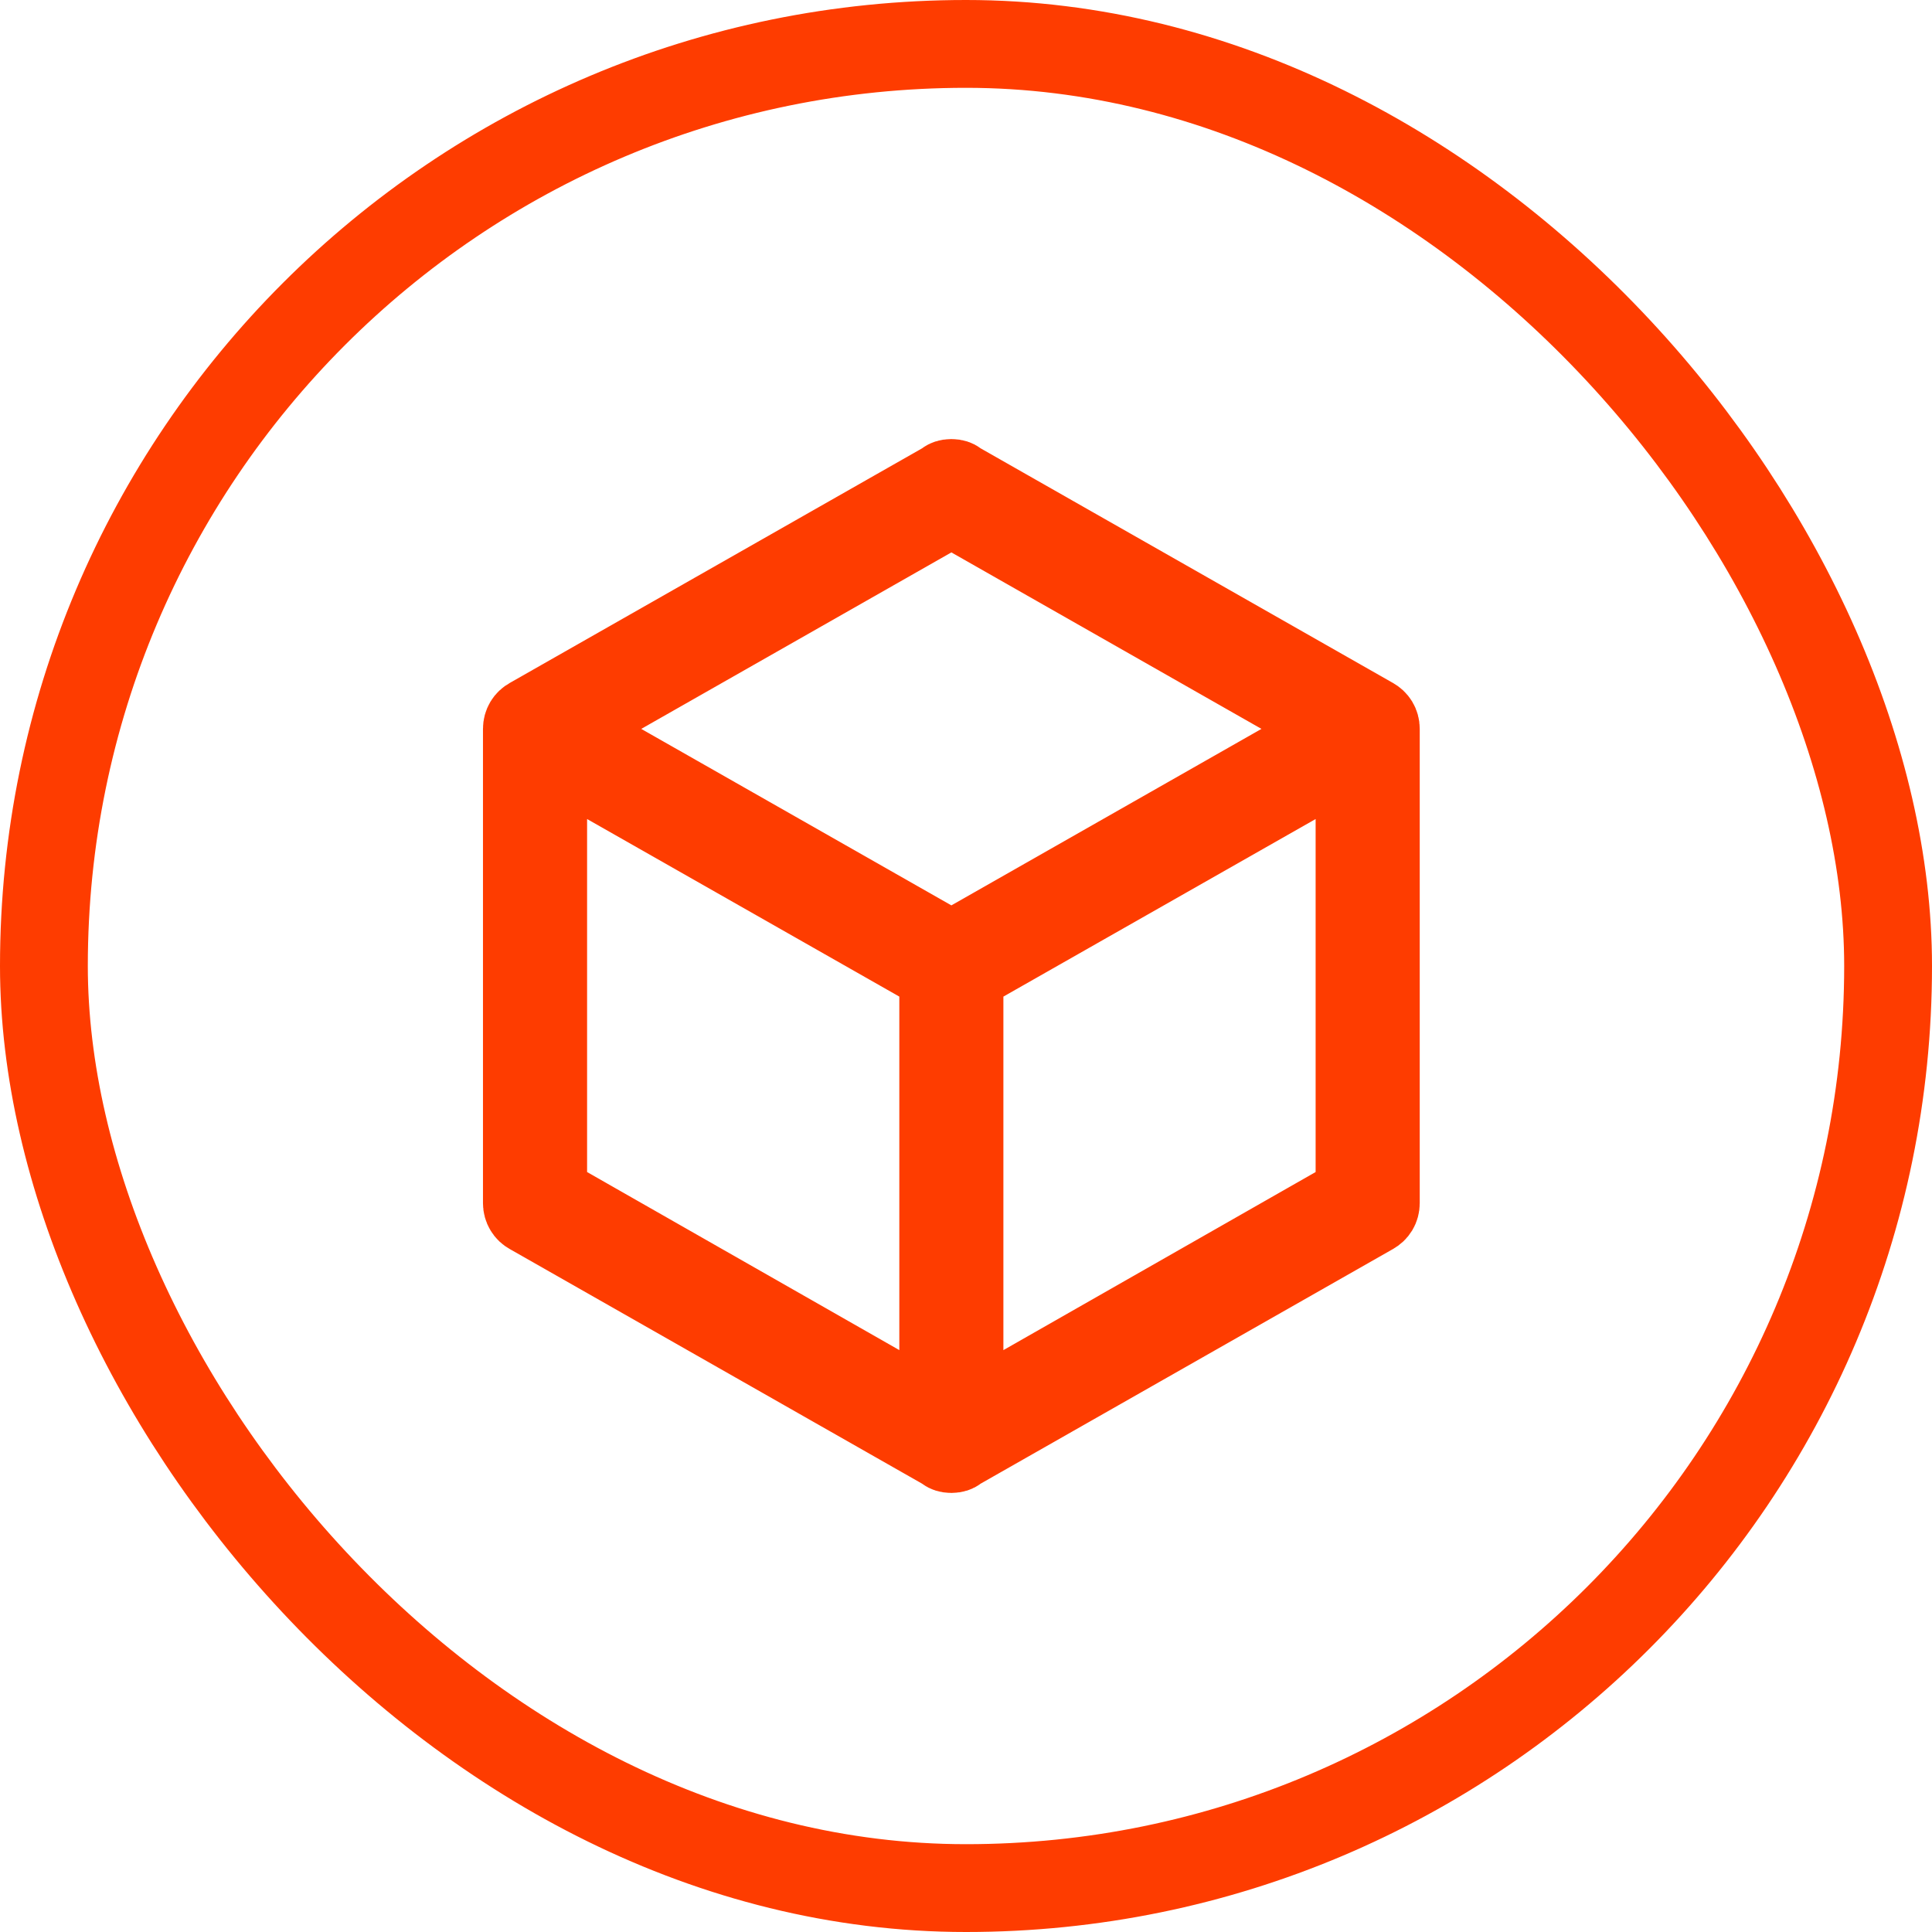
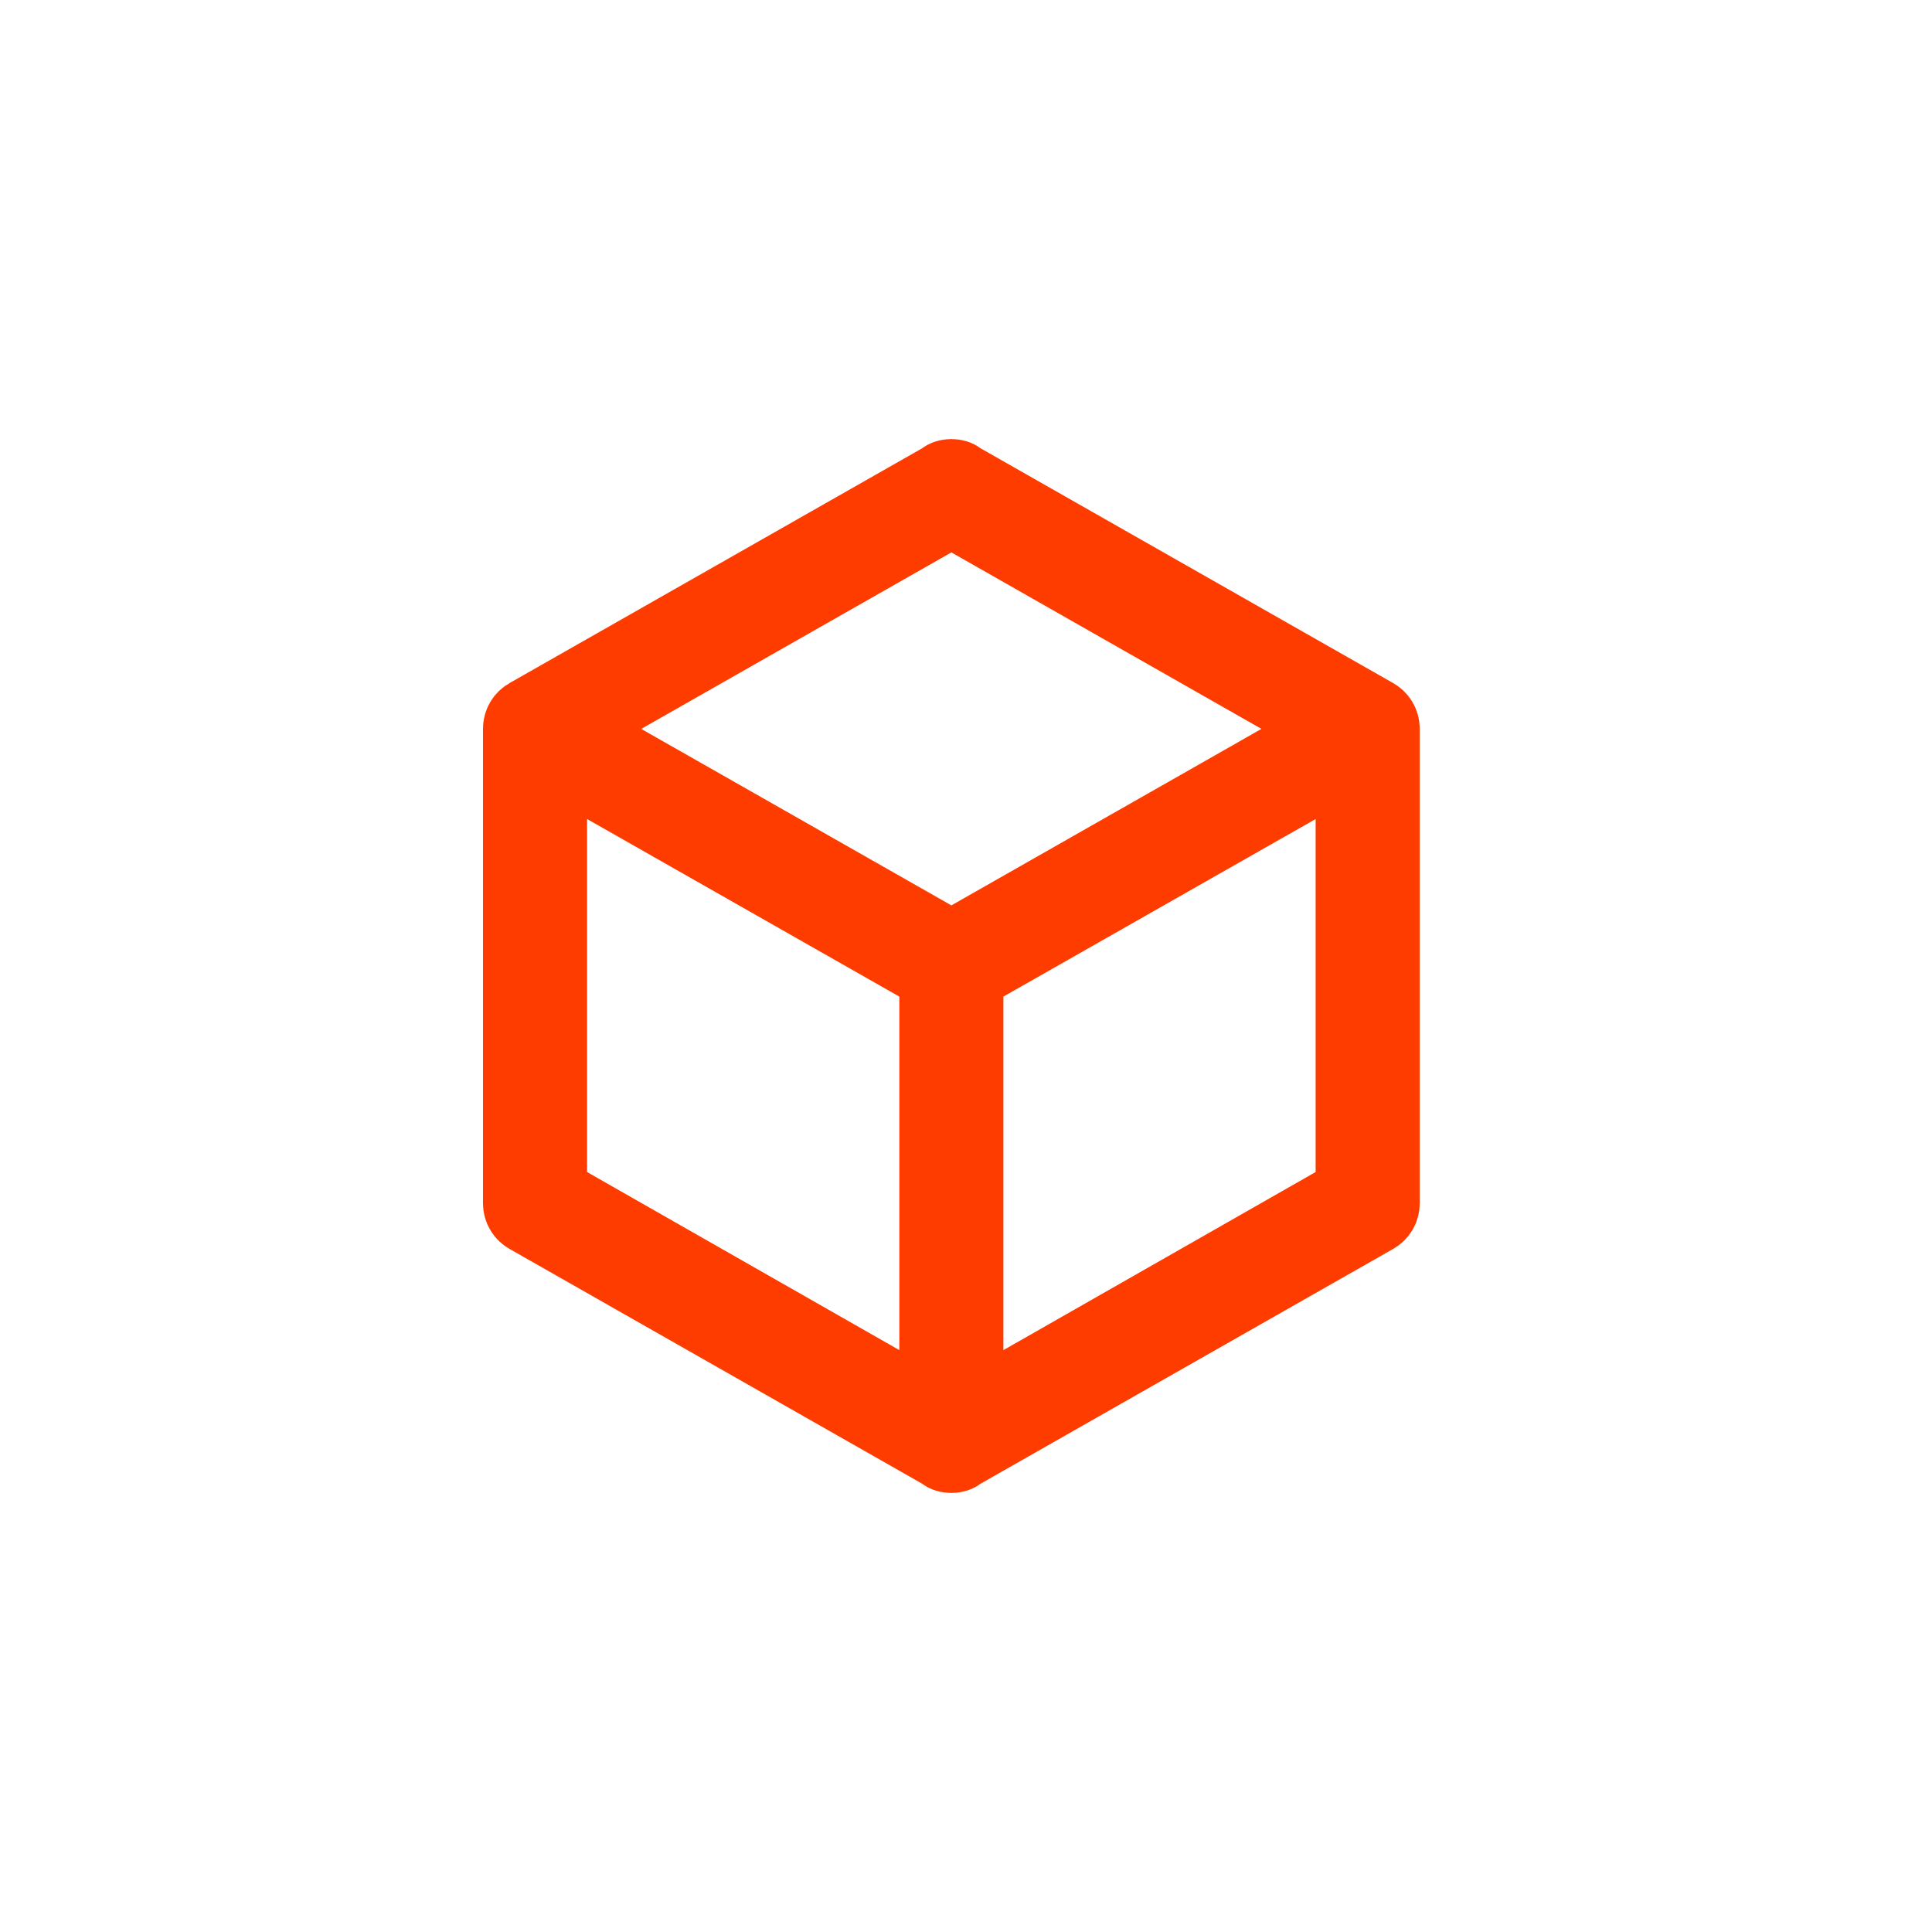
<svg xmlns="http://www.w3.org/2000/svg" width="44" height="44" viewBox="0 0 44 44" fill="none">
-   <rect x="1" y="1" width="42" height="42" rx="21" stroke="#FE3C00" stroke-width="2" />
-   <path d="M31.31 27.722L31.302 27.727L31.293 27.732L21.93 33.06L21.882 33.087L21.838 33.12C21.811 33.141 21.756 33.167 21.667 33.167C21.577 33.167 21.523 33.141 21.495 33.12L21.451 33.087L21.403 33.06L12.04 27.732L12.03 27.726L12.02 27.72C11.965 27.691 11.918 27.647 11.885 27.591C11.851 27.535 11.833 27.469 11.833 27.402V27.4V16.6C11.833 16.457 11.908 16.34 12.023 16.278L12.032 16.273L12.04 16.268L21.403 10.94L21.451 10.913L21.495 10.88C21.523 10.859 21.577 10.833 21.667 10.833C21.756 10.833 21.811 10.859 21.838 10.88L21.882 10.913L21.93 10.94L31.293 16.268L31.302 16.273L31.31 16.278C31.425 16.34 31.5 16.457 31.5 16.6V27.4C31.5 27.543 31.425 27.66 31.31 27.722ZM22.079 11.856L21.667 11.621L21.255 11.856L14.191 15.876L12.918 16.6L14.191 17.324L21.255 21.344L21.667 21.579L22.079 21.344L29.142 17.324L30.415 16.6L29.142 15.876L22.079 11.856ZM12.537 26.692V27.176L12.957 27.416L20.069 31.472L21.315 32.183V30.748V22.696V22.211L20.893 21.972L13.782 17.928L12.537 17.219V18.652V26.692ZM30.376 27.416L30.796 27.176V26.692V18.652V17.219L29.551 17.928L22.44 21.972L22.018 22.211V22.696V30.748V32.183L23.265 31.472L30.376 27.416Z" fill="#141B4D" stroke="#FE3C00" stroke-width="1.667" />
+   <path d="M31.31 27.722L31.302 27.727L31.293 27.732L21.93 33.06L21.882 33.087L21.838 33.12C21.811 33.141 21.756 33.167 21.667 33.167C21.577 33.167 21.523 33.141 21.495 33.12L21.451 33.087L21.403 33.06L12.04 27.732L12.03 27.726L12.02 27.72C11.965 27.691 11.918 27.647 11.885 27.591C11.851 27.535 11.833 27.469 11.833 27.402V27.4V16.6C11.833 16.457 11.908 16.34 12.023 16.278L12.032 16.273L12.04 16.268L21.403 10.94L21.451 10.913L21.495 10.88C21.523 10.859 21.577 10.833 21.667 10.833C21.756 10.833 21.811 10.859 21.838 10.88L21.882 10.913L21.93 10.94L31.293 16.268L31.302 16.273L31.31 16.278C31.425 16.34 31.5 16.457 31.5 16.6V27.4C31.5 27.543 31.425 27.66 31.31 27.722ZM22.079 11.856L21.667 11.621L21.255 11.856L14.191 15.876L12.918 16.6L21.255 21.344L21.667 21.579L22.079 21.344L29.142 17.324L30.415 16.6L29.142 15.876L22.079 11.856ZM12.537 26.692V27.176L12.957 27.416L20.069 31.472L21.315 32.183V30.748V22.696V22.211L20.893 21.972L13.782 17.928L12.537 17.219V18.652V26.692ZM30.376 27.416L30.796 27.176V26.692V18.652V17.219L29.551 17.928L22.44 21.972L22.018 22.211V22.696V30.748V32.183L23.265 31.472L30.376 27.416Z" fill="#141B4D" stroke="#FE3C00" stroke-width="1.667" />
</svg>